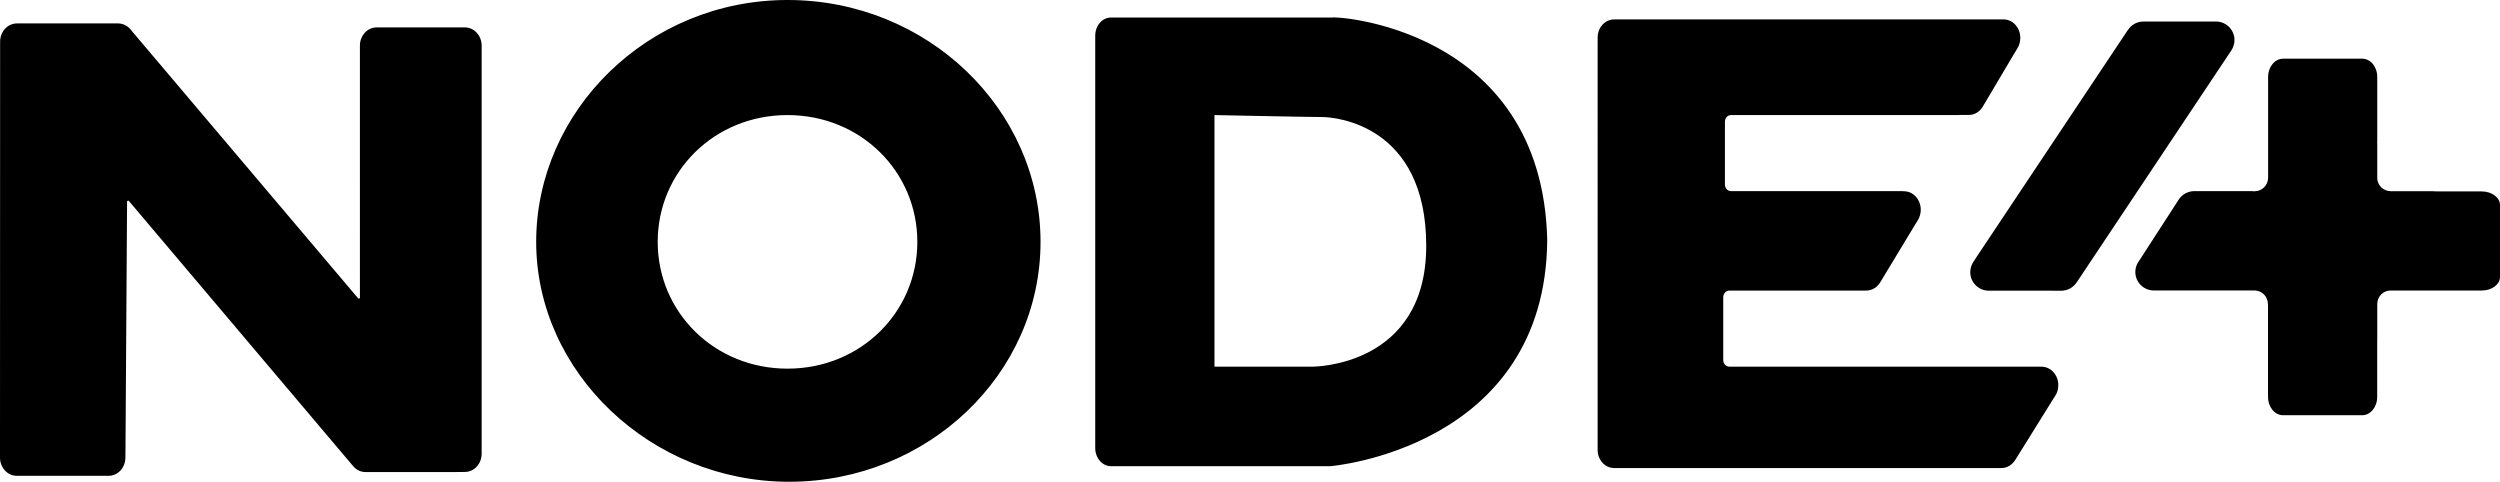
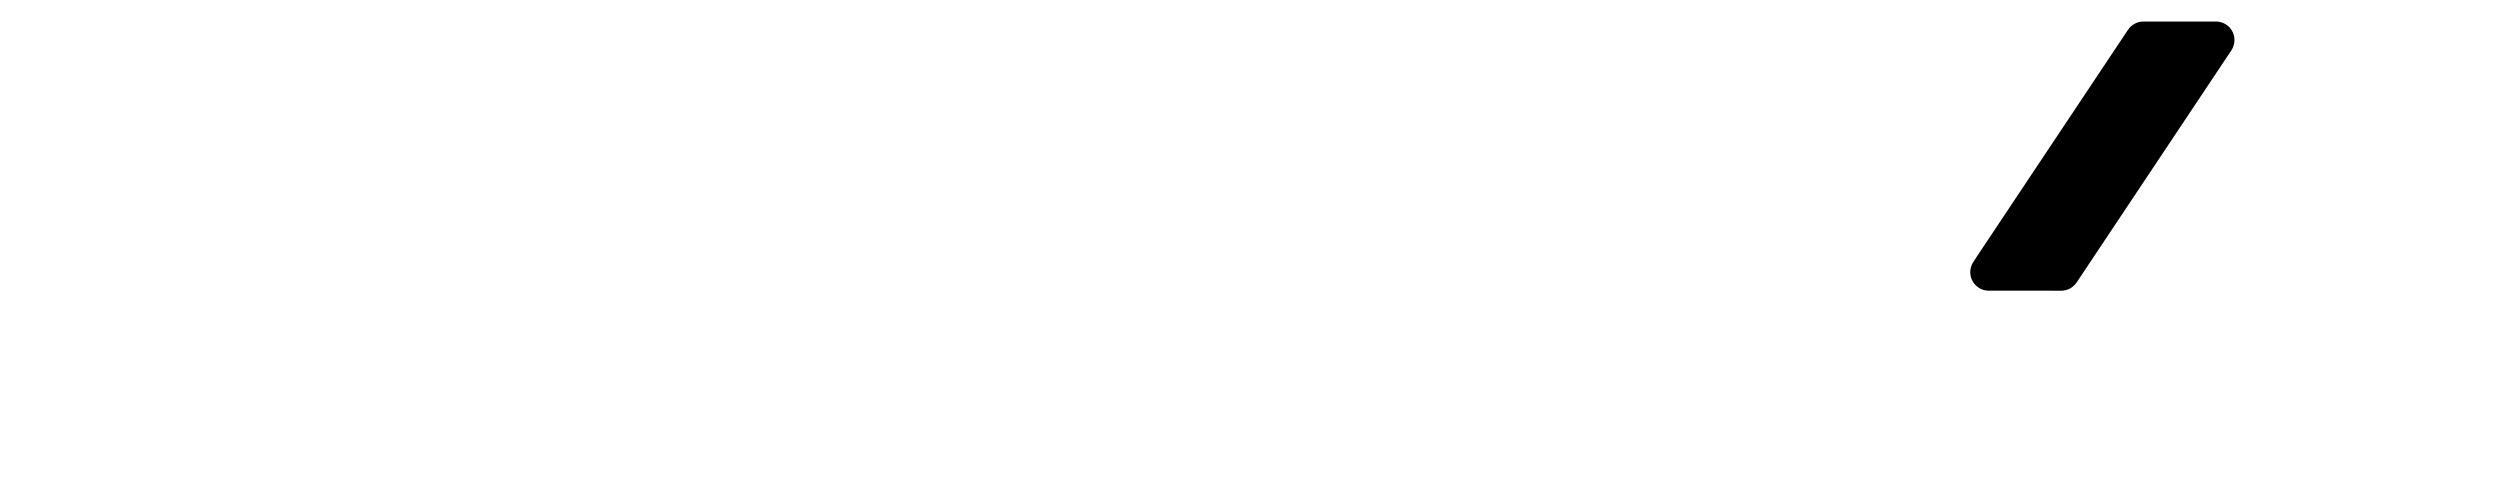
<svg xmlns="http://www.w3.org/2000/svg" id="Layer_2" data-name="Layer 2" viewBox="0 0 446.02 85.95">
  <defs>
    <style>
      .cls-1 {
        fill: #000;
        stroke-width: 0px;
      }
    </style>
  </defs>
  <g id="Layer_1-2" data-name="Layer 1-2">
    <path class="cls-1" d="M366.13,51.86h-11.32c-1.82,0-3.3-1.48-3.3-3.3,0-.65.19-1.26.51-1.77l.71-1.09,26.85-40.28.06-.07c.59-.91,1.61-1.51,2.77-1.51h12.94c1.82,0,3.3,1.48,3.3,3.3,0,.68-.21,1.32-.56,1.85l-27.4,41.1-.22.32c-.43.64-1.08,1.13-1.87,1.34-.29.08-.58.12-.87.12h-1.6Z" />
-     <path class="cls-1" d="M237.66,3.13h-39.46c-1.55,0-2.8,1.44-2.8,3.23v73.58c0,1.78,1.26,3.23,2.8,3.23h39.17s38.37-3.13,38.67-40.36c-.9-38.28-38.67-40.02-38.37-39.67h0ZM234.06,65.42h-17.39V20.53s16.79.35,19.19.35,18.59,1.39,18.59,22.97-20.09,21.57-20.39,21.57ZM140.5,0c-24.95,0-44.84,19.83-44.84,43.15s20.49,42.8,45.14,42.8,44.84-19.14,44.84-42.8S165.45,0,140.5,0ZM140.5,65.77c-13.07,0-23.16-10.09-23.16-22.62s10.1-22.62,23.16-22.62,23.16,10.09,23.16,22.62-10.1,22.62-23.16,22.62ZM349.54,20.53h-40.72c-.6,0-1.08.53-1.08,1.19v11.19c0,.66.48,1.19,1.08,1.19h30.64l.23.02c1.65,0,2.99,1.48,2.99,3.3,0,.68-.19,1.32-.51,1.85l-.46.74-5.86,9.69-.33.55c-.52.95-1.48,1.59-2.56,1.59h-24.44c-.6,0-1.08.53-1.08,1.19v11.19c0,.66.48,1.19,1.08,1.19h55.62s.06.01.09.01c1.65,0,2.99,1.48,2.99,3.3,0,.74-.22,1.43-.6,1.98l-.4.62-6.17,9.92-.54.86c-.54.85-1.44,1.4-2.45,1.4h-69.08c-1.63,0-2.95-1.44-2.95-3.23V6.69c0-1.78,1.33-3.23,2.96-3.23h69.46c1.65,0,2.99,1.48,2.99,3.3,0,.7-.2,1.35-.53,1.88l-.66,1.09-4.79,8.09-.74,1.24s-.05.07-.07.11c-.52.78-1.35,1.3-2.28,1.34h-1.81l-.02.02ZM26.94,40.52l-3.78-4.47-.17-.2s-.08-.05-.13-.05c-.1,0-.19.09-.19.2v.3l-.28,43.57-.02,1.77c0,1.8-1.34,3.25-2.99,3.25H2.99c-1.65,0-2.99-1.46-2.99-3.25v-1.89L.02,8.12v-.69C.02,5.63,1.37,4.18,3.02,4.18h18.04c.89,0,1.7.42,2.25,1.09l.25.31,40.29,47.59.05.05s.08.06.13.06c.1,0,.18-.09.18-.2V8.14c0-1.8,1.34-3.25,2.99-3.25h15.74c1.65,0,2.99,1.45,2.99,3.25v72.81c0,1.8-1.34,3.25-2.99,3.25l-1.97.02h-15.75c-.88,0-1.68-.41-2.23-1.07l-.59-.7L26.94,40.52" />
-     <path class="cls-1" d="M401.98,34.1h-10.61c-1.08.04-2.03.59-2.61,1.42l-.17.26-6.95,10.74-.14.2c-.34.52-.54,1.14-.54,1.8,0,1.78,1.42,3.24,3.18,3.3h18.07c1.33,0,2.4,1.08,2.4,2.41l.02.23v15.42s.01.95.01.95c0,1.8,1.2,3.25,2.68,3.25h14.11c1.48,0,2.68-1.46,2.68-3.26v-9.98h.01v-6.6c0-1.33,1.06-2.41,2.37-2.41h16.28c1.8,0,3.25-1.09,3.25-2.43v-12.82c0-1.34-1.46-2.43-3.26-2.43h-7.73l-.84-.02s-.07-.02-.11-.02h-7.33c-.07,0-.14.02-.22.02v-.02c-1.28,0-2.33-.99-2.41-2.24v-.17h0v-6.13c0-.07-.03-.13-.04-.2h.04v-11.65c0-1.8-1.2-3.25-2.68-3.25h-14.11c-1.48,0-2.68,1.46-2.68,3.26v17.98c0,1.33-1.08,2.41-2.41,2.41h-.26v-.02Z" />
  </g>
</svg>